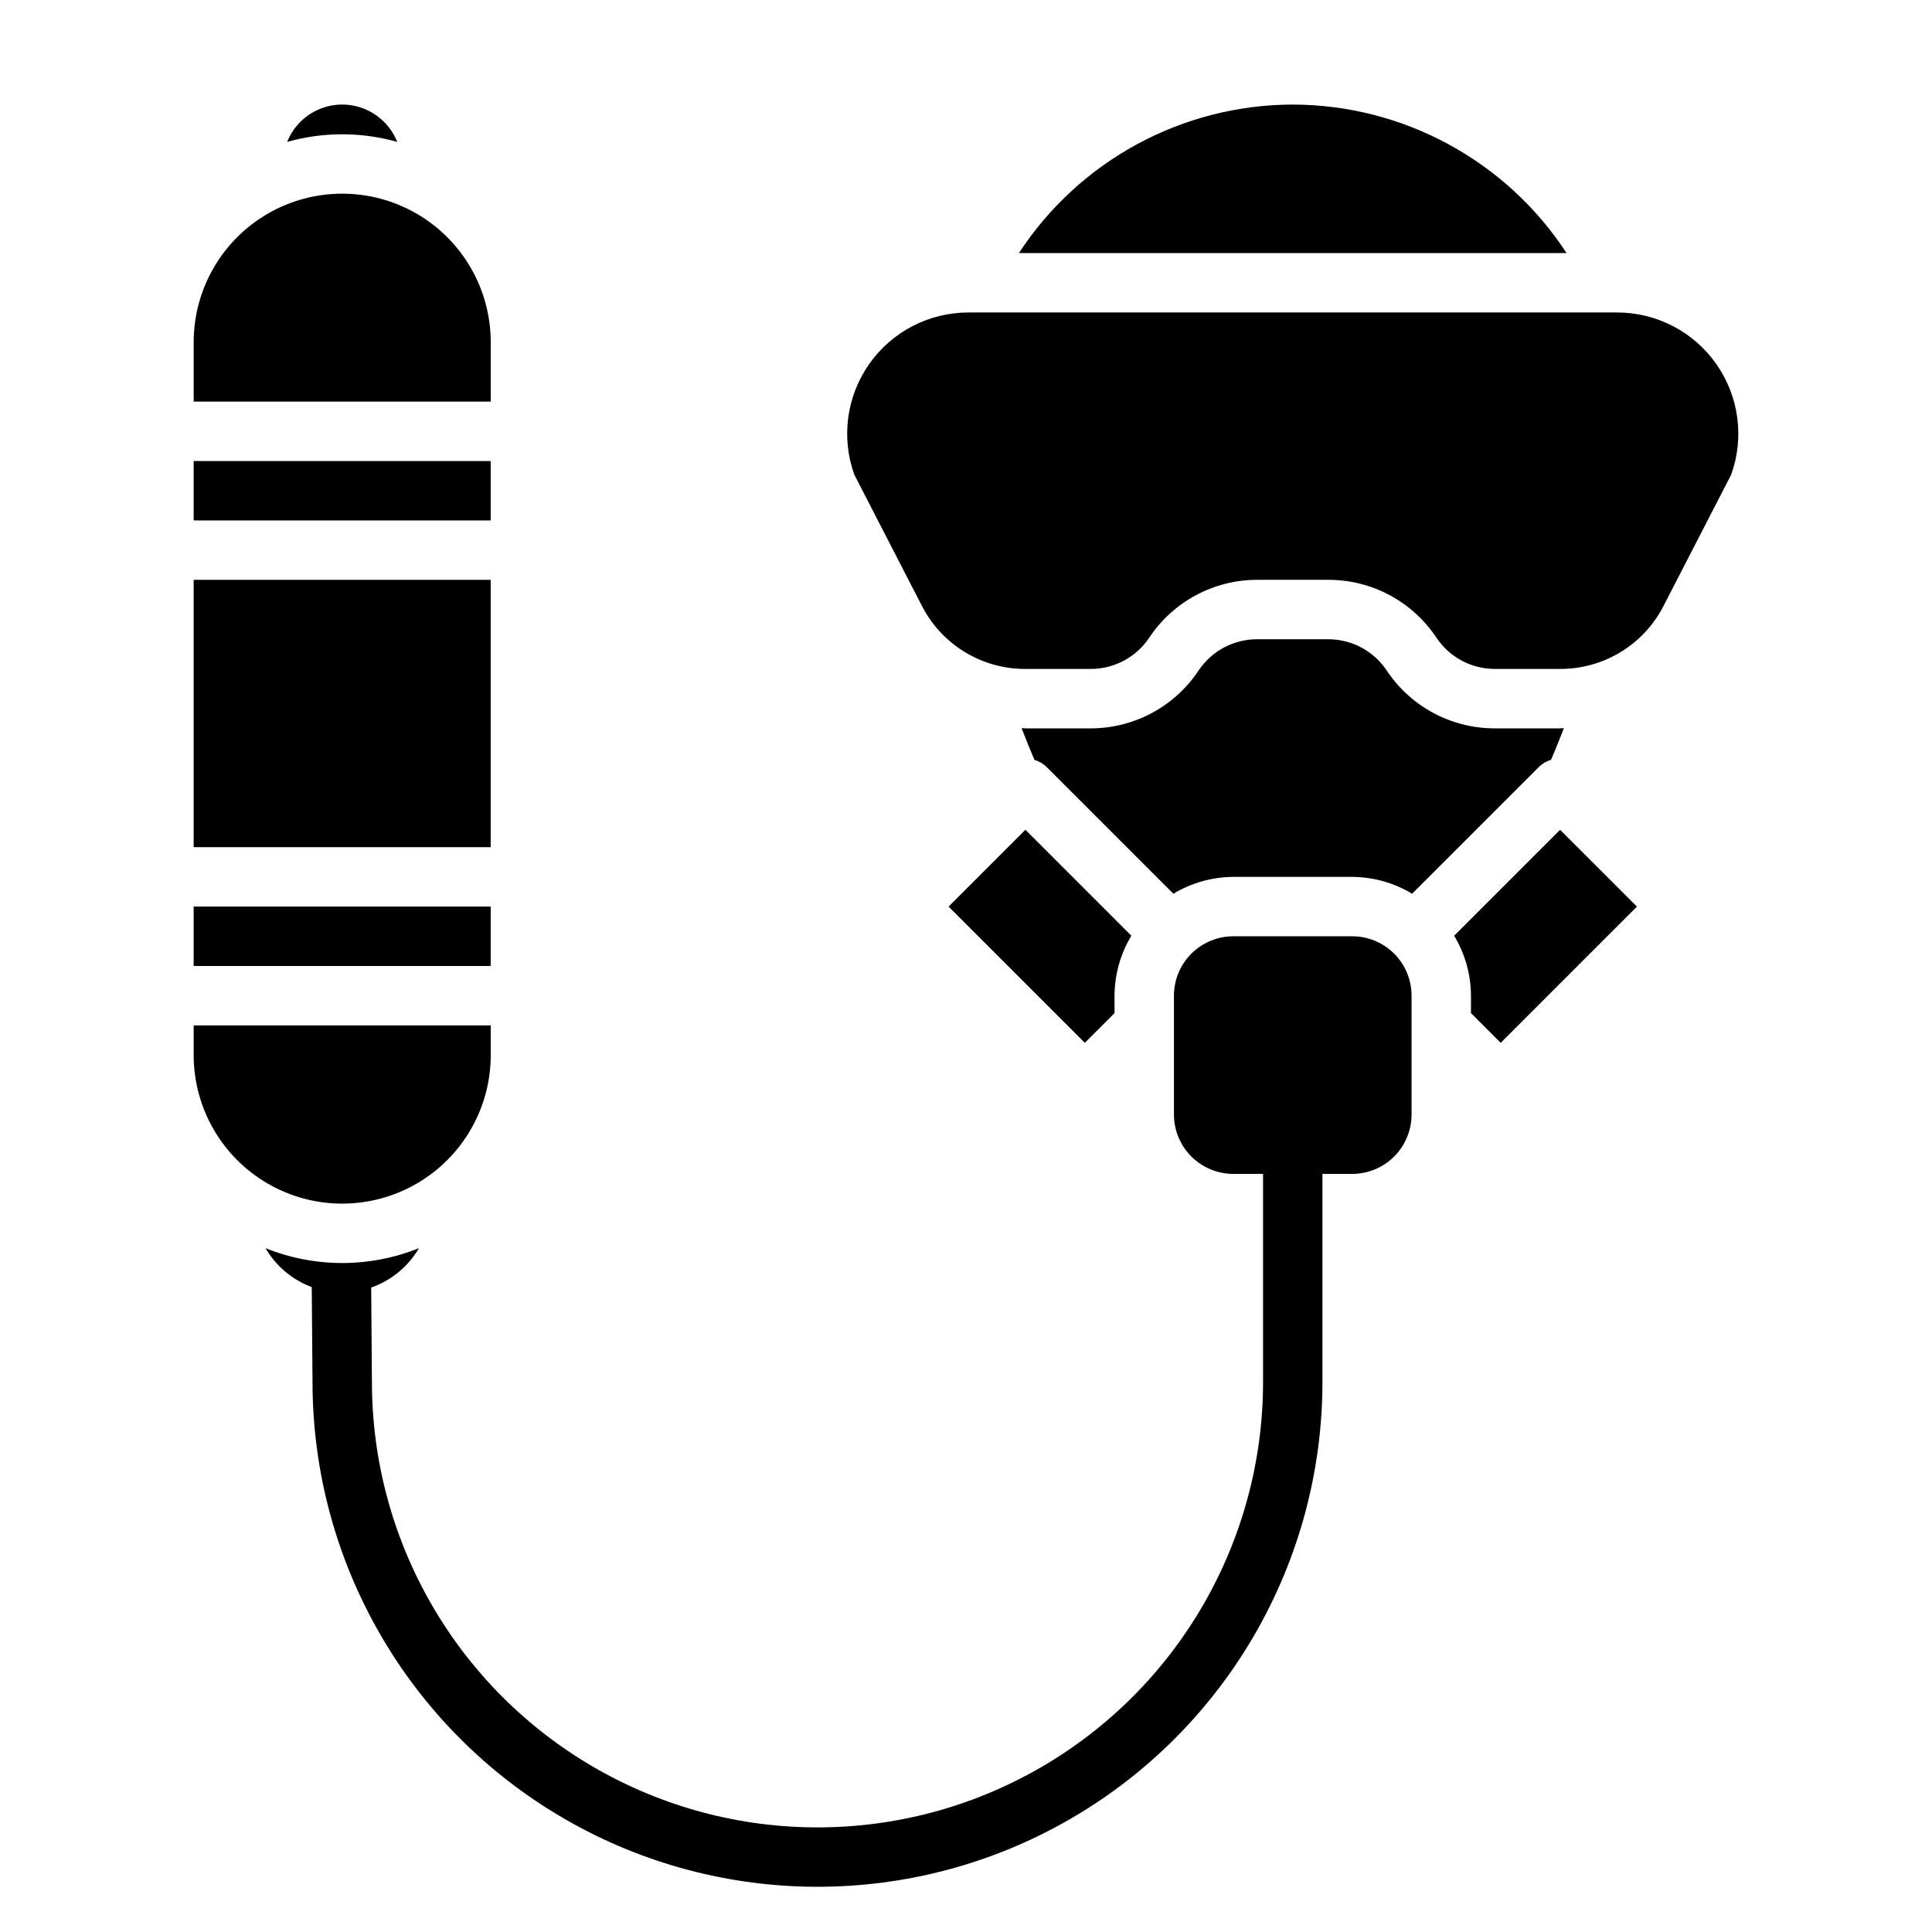
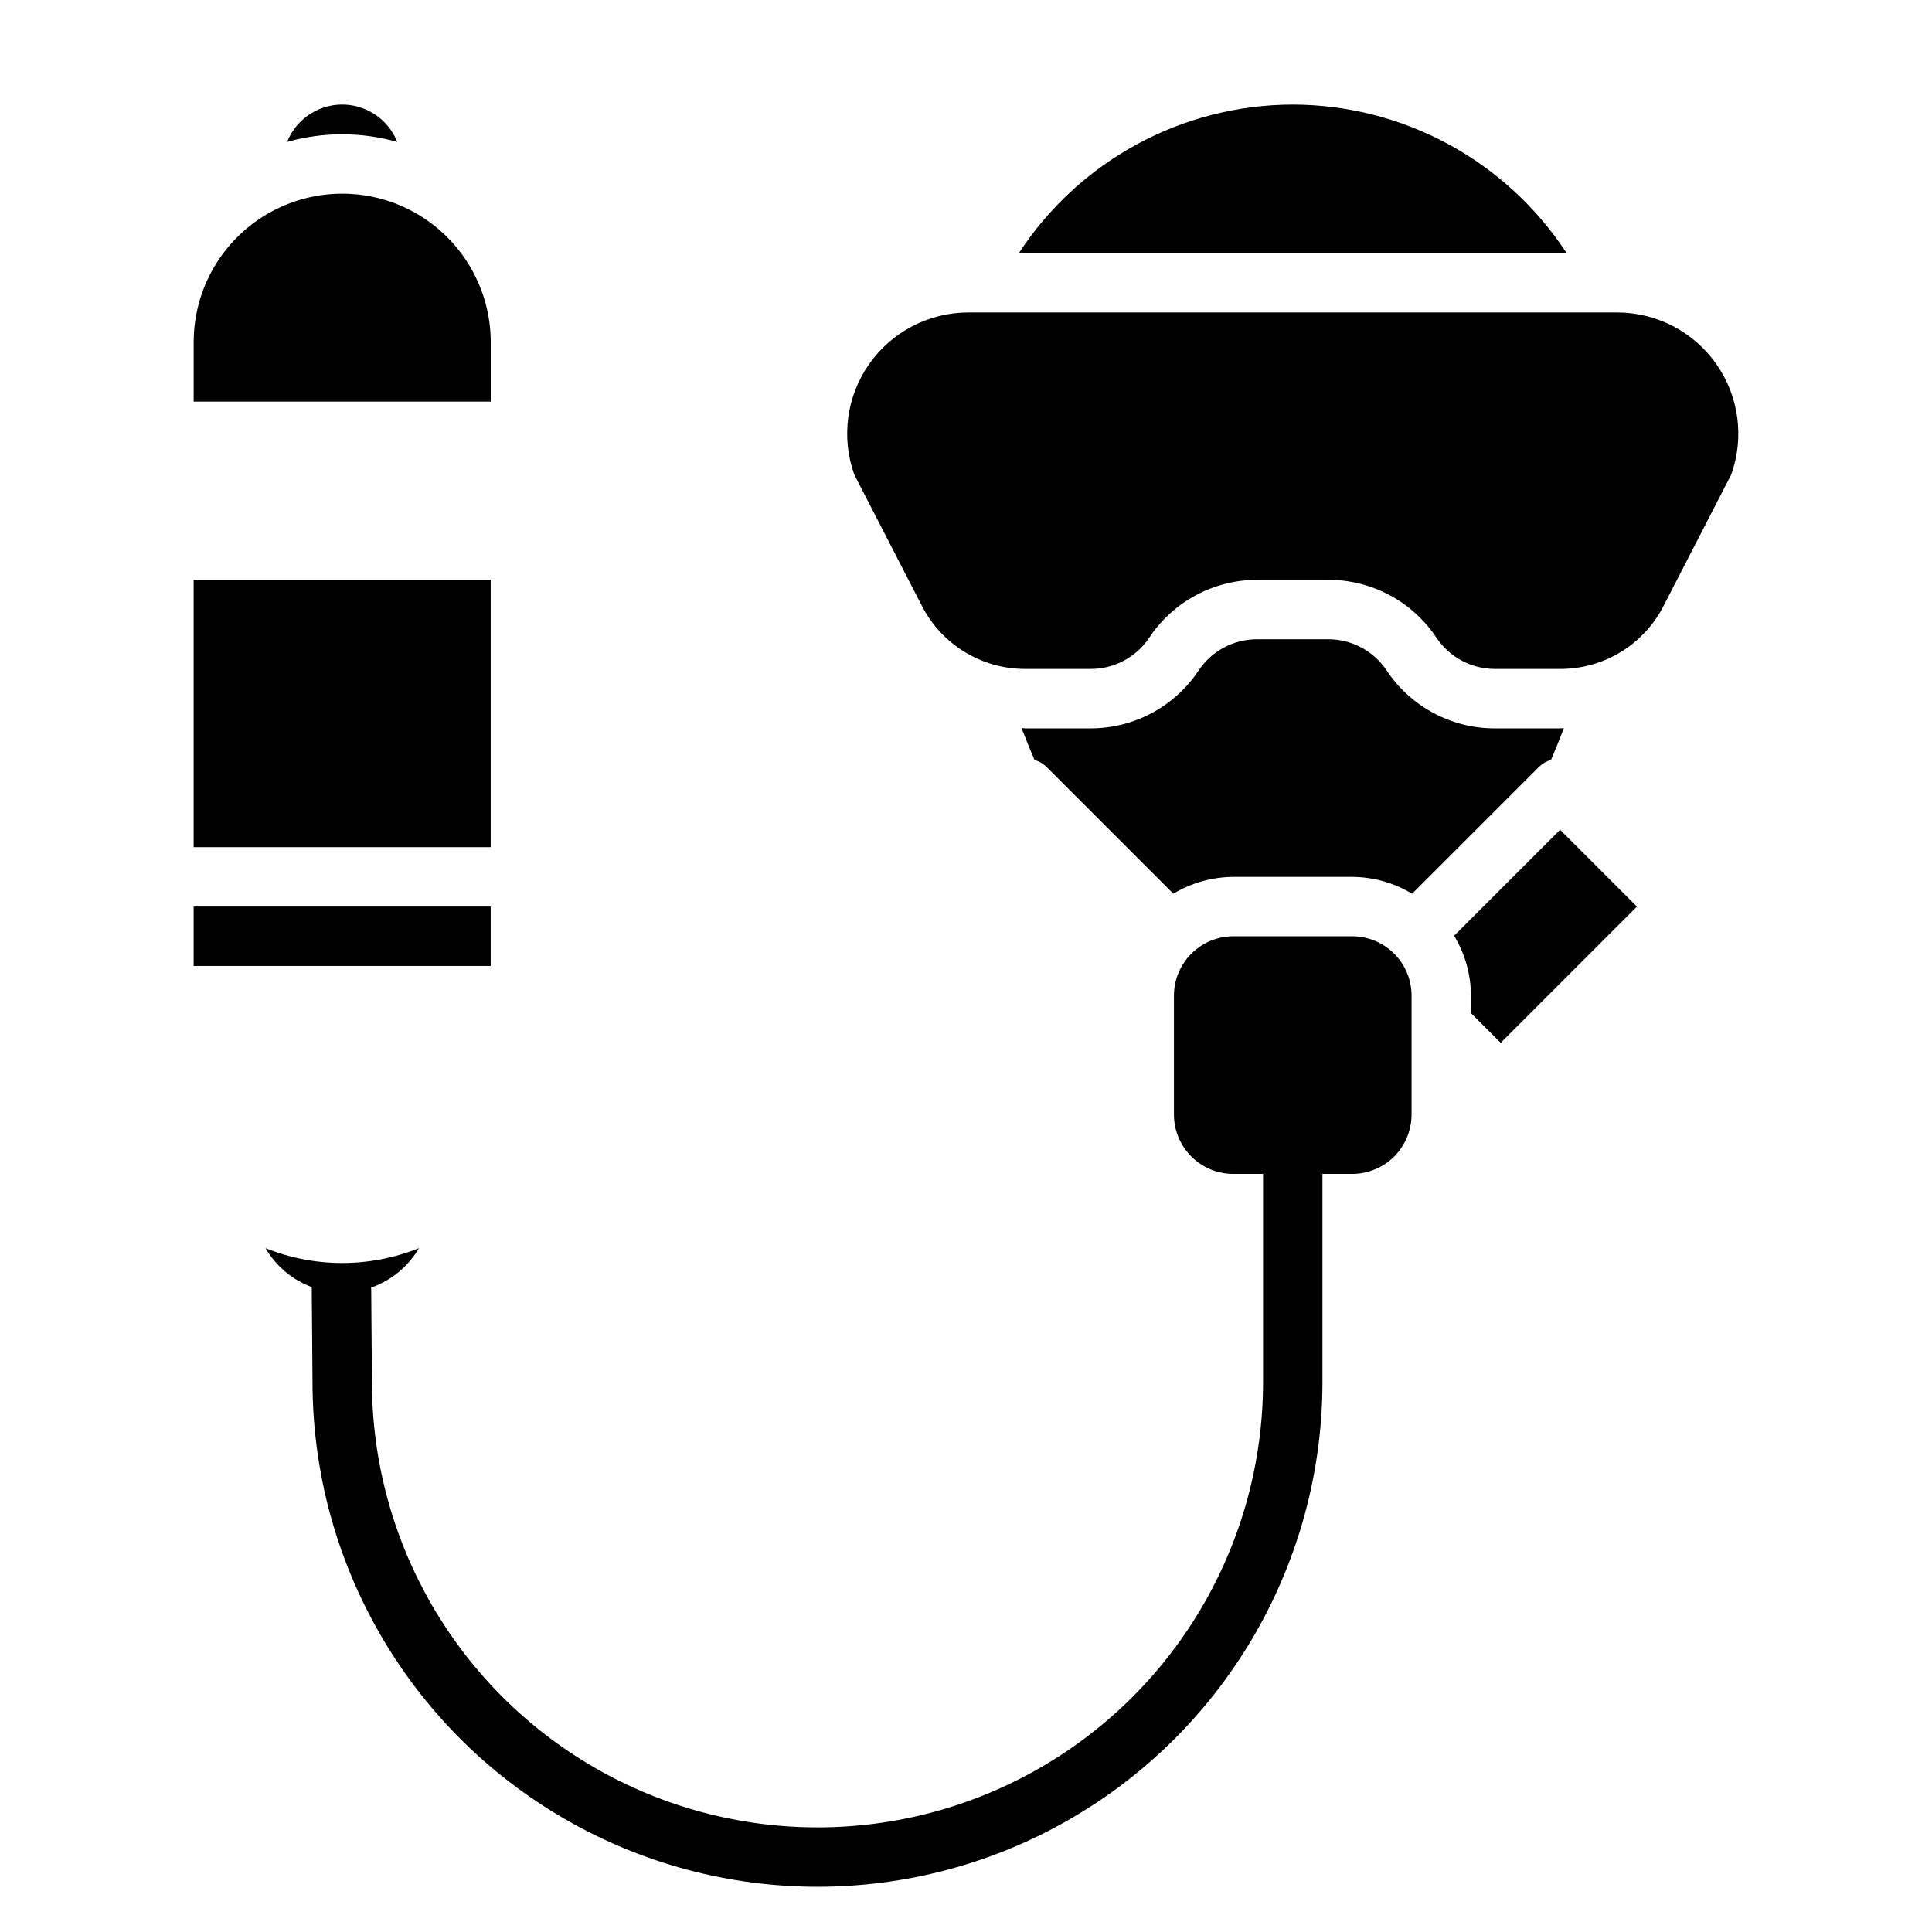
<svg xmlns="http://www.w3.org/2000/svg" fill="#000000" width="800px" height="800px" version="1.1" viewBox="144 144 512 512">
  <g>
    <path d="m195.32 384.25h78.719v15.742h-78.719z" />
-     <path d="m195.32 266.18h78.719v15.742h-78.719z" />
    <path d="m195.32 297.66h78.719v70.848h-78.719z" />
-     <path d="m274.05 423.61v-7.871h-78.723v7.871c0 14.062 7.504 27.059 19.684 34.09 12.176 7.031 27.18 7.031 39.359 0 12.176-7.031 19.68-20.027 19.68-34.09z" />
    <path d="m249.27 181.61c-1.559-3.918-4.625-7.043-8.512-8.676-3.887-1.633-8.266-1.633-12.152 0-3.887 1.633-6.953 4.758-8.512 8.676 9.539-2.699 19.637-2.699 29.176 0z" />
    <path d="m274.05 234.69c0-14.062-7.504-27.059-19.68-34.09-12.18-7.031-27.184-7.031-39.359 0-12.18 7.031-19.684 20.027-19.684 34.09v15.742h78.723z" />
    <path d="m486.59 171.71c-29.277 0.055-56.555 14.852-72.57 39.359h145.14c-16.016-24.508-43.297-39.305-72.574-39.359z" />
    <path d="m502.34 392.12h-31.488c-4.176 0-8.18 1.66-11.133 4.613s-4.613 6.957-4.613 11.133v31.488c0 4.176 1.66 8.18 4.613 11.133 2.953 2.953 6.957 4.609 11.133 4.609h7.871v55.105c0 42.188-22.508 81.168-59.039 102.26-36.535 21.09-81.547 21.09-118.08 0-36.535-21.094-59.039-60.074-59.039-102.26l-0.195-24.977h-0.004c5.328-1.871 9.816-5.574 12.66-10.449-13.047 5.25-27.621 5.25-40.668 0 2.773 4.75 7.106 8.395 12.258 10.312l0.203 25.113c0 47.812 25.508 91.988 66.914 115.89s92.418 23.906 133.82 0 66.91-68.082 66.91-115.89v-55.105h7.875c4.176 0 8.18-1.656 11.133-4.609 2.953-2.953 4.609-6.957 4.609-11.133v-31.488c0-4.176-1.656-8.18-4.609-11.133s-6.957-4.613-11.133-4.613z" />
-     <path d="m439.36 407.87c0.027-5.606 1.57-11.094 4.461-15.895l-28.078-28.078-20.355 20.355 36.102 36.102 7.871-7.871z" />
    <path d="m555.03 345.37c1.203-2.769 2.32-5.582 3.418-8.414-0.34 0-0.668 0.07-1.008 0.07h-17.32c-11.504 0.008-22.246-5.742-28.617-15.32-3.445-5.176-9.25-8.289-15.465-8.297h-18.895c-6.234-0.008-12.062 3.106-15.516 8.297-6.359 9.562-17.082 15.312-28.566 15.32h-17.32c-0.34 0-0.668-0.062-1.016-0.07 1.102 2.832 2.227 5.66 3.434 8.422 1.176 0.355 2.254 0.98 3.148 1.824l33.645 33.645v0.004c4.801-2.891 10.289-4.434 15.895-4.465h31.488c5.602 0.027 11.094 1.57 15.891 4.465l33.648-33.648c0.887-0.855 1.969-1.484 3.156-1.832z" />
    <path d="m572.56 226.81h-171.94c-10.453 0.004-20.254 5.094-26.266 13.645s-7.488 19.492-3.957 29.332l17.91 34.762c2.582 5.051 6.512 9.285 11.355 12.238 4.84 2.953 10.406 4.508 16.078 4.488h17.32c6.234 0.008 12.059-3.113 15.516-8.305 6.359-9.562 17.082-15.309 28.566-15.309h18.895c11.5-0.016 22.242 5.734 28.613 15.309 3.445 5.18 9.25 8.297 15.469 8.305h17.316c5.672 0.02 11.238-1.535 16.082-4.488 4.844-2.953 8.773-7.188 11.352-12.238l17.91-34.762c3.535-9.84 2.059-20.781-3.957-29.332-6.012-8.551-15.809-13.641-26.262-13.645z" />
    <path d="m529.36 391.98c2.894 4.797 4.438 10.289 4.465 15.895v4.613l7.871 7.871 36.102-36.102-20.359-20.355z" />
  </g>
</svg>